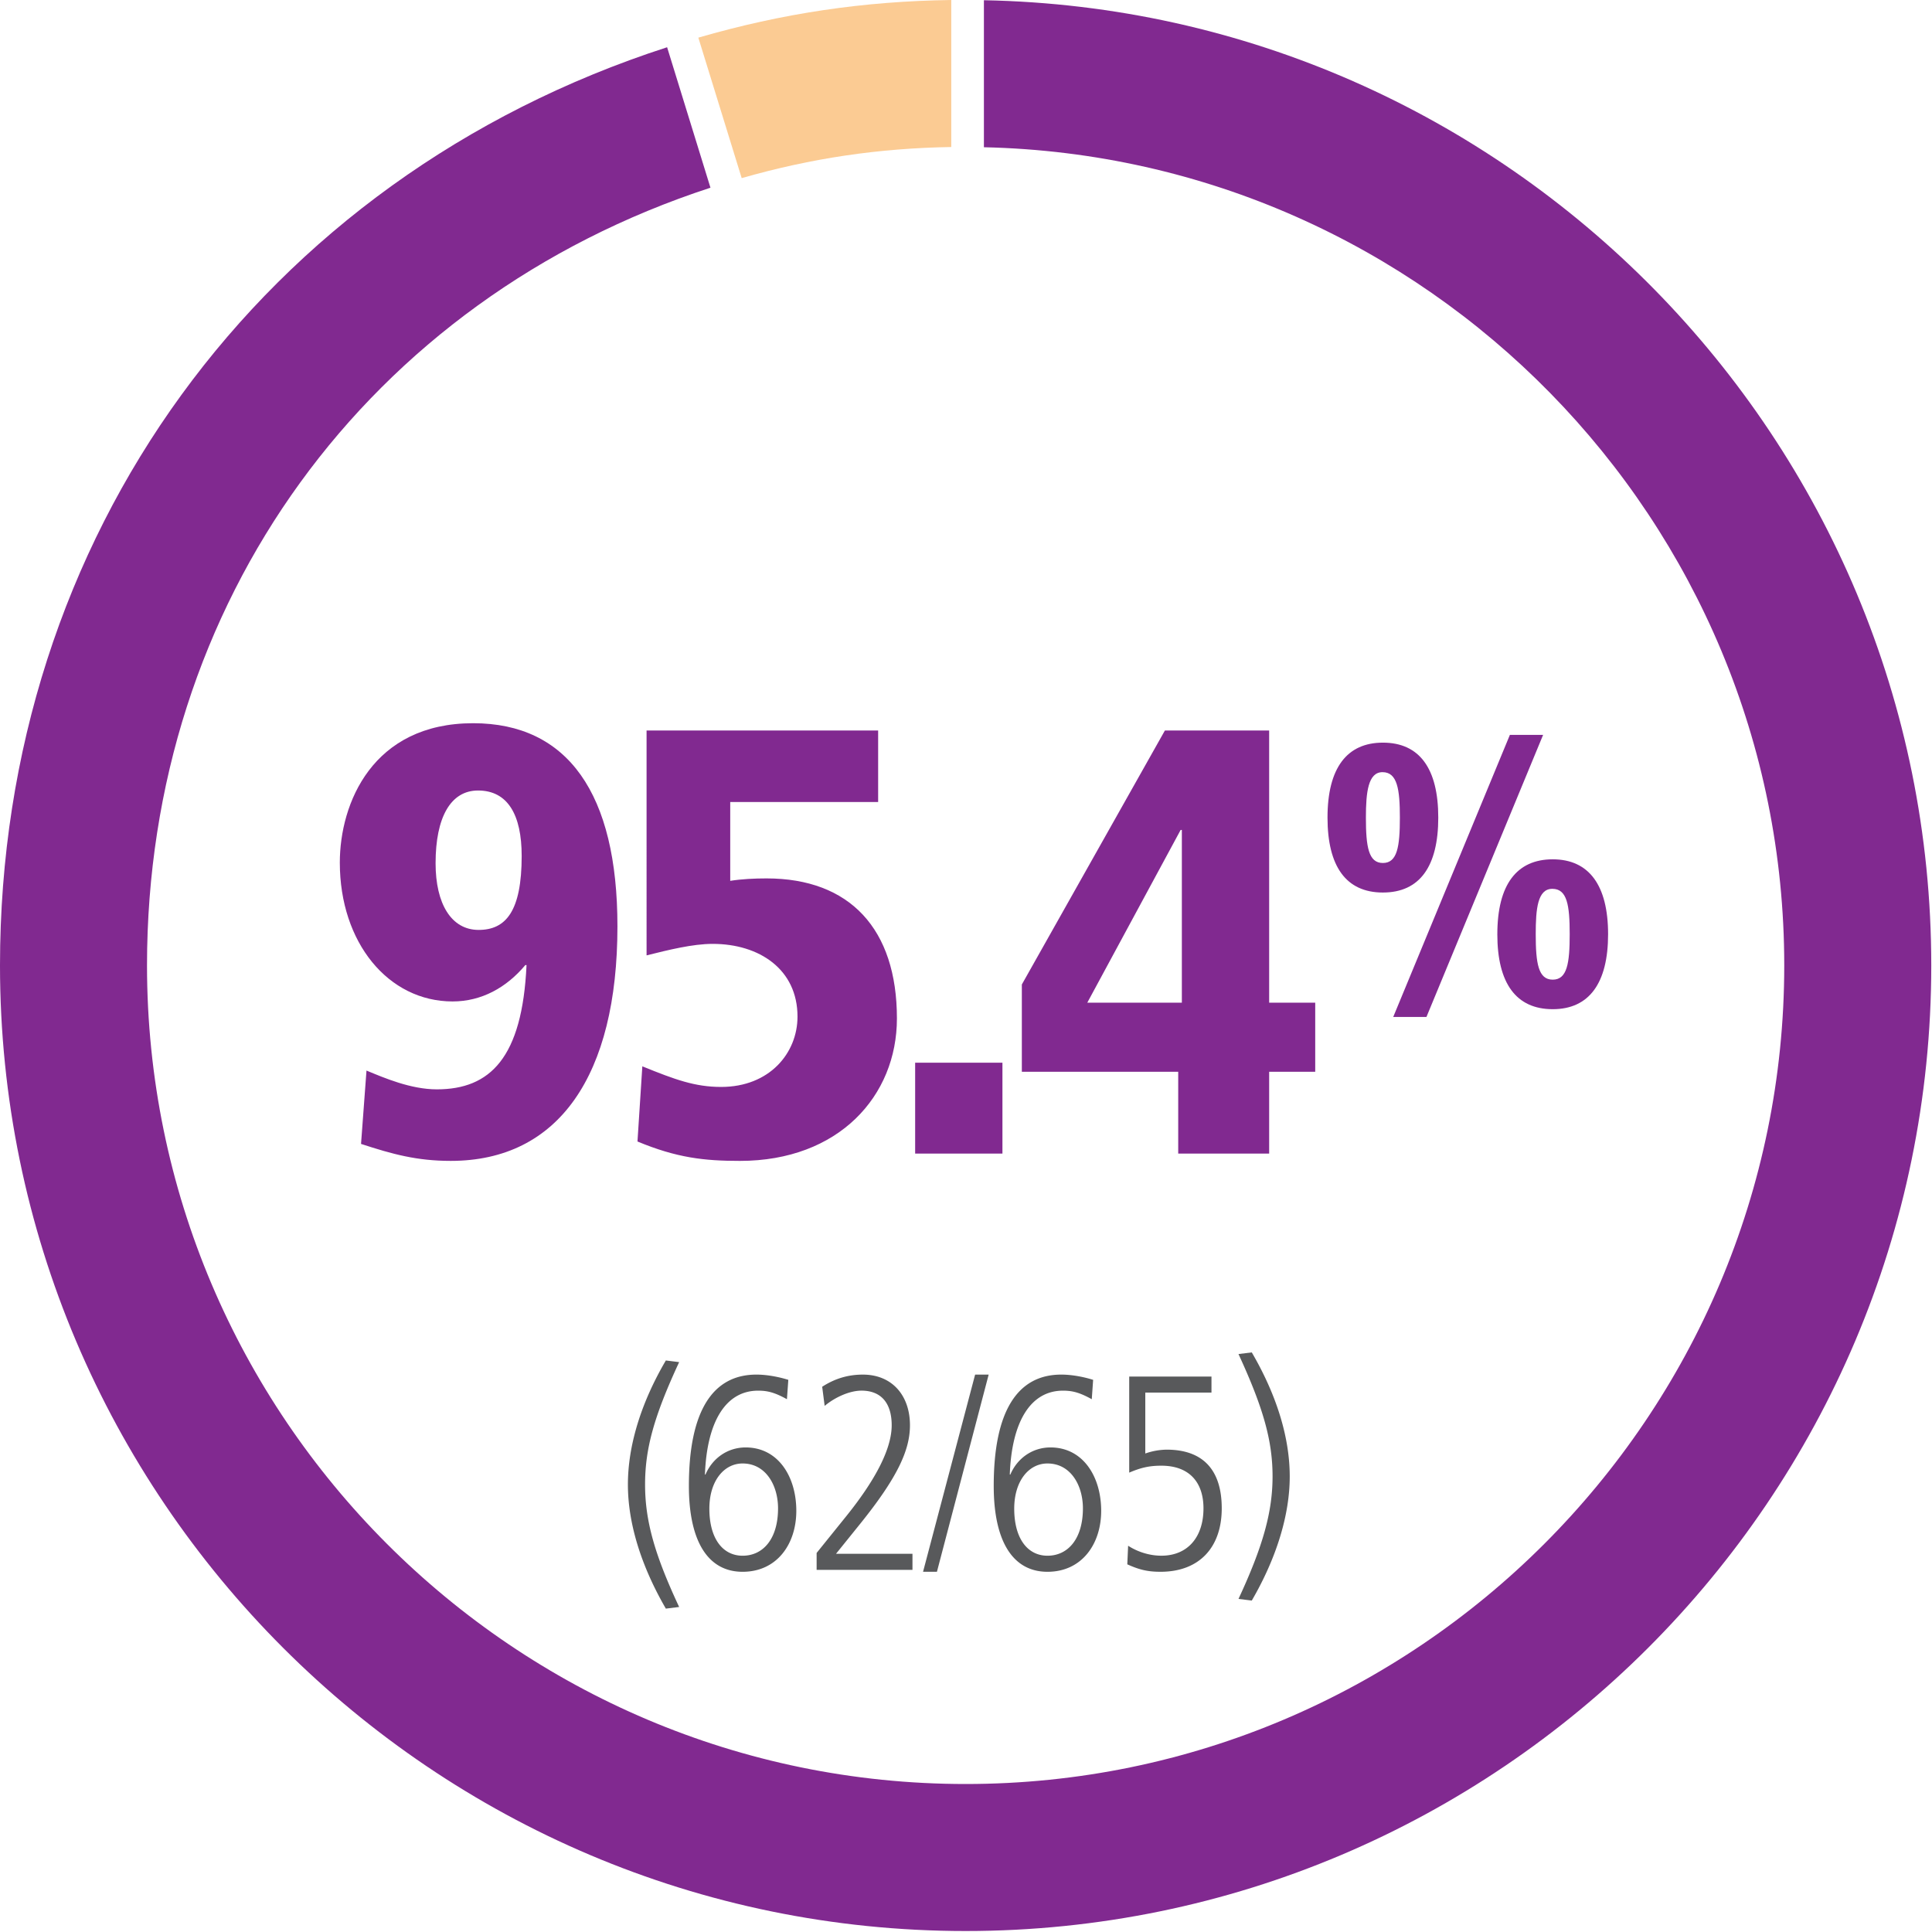
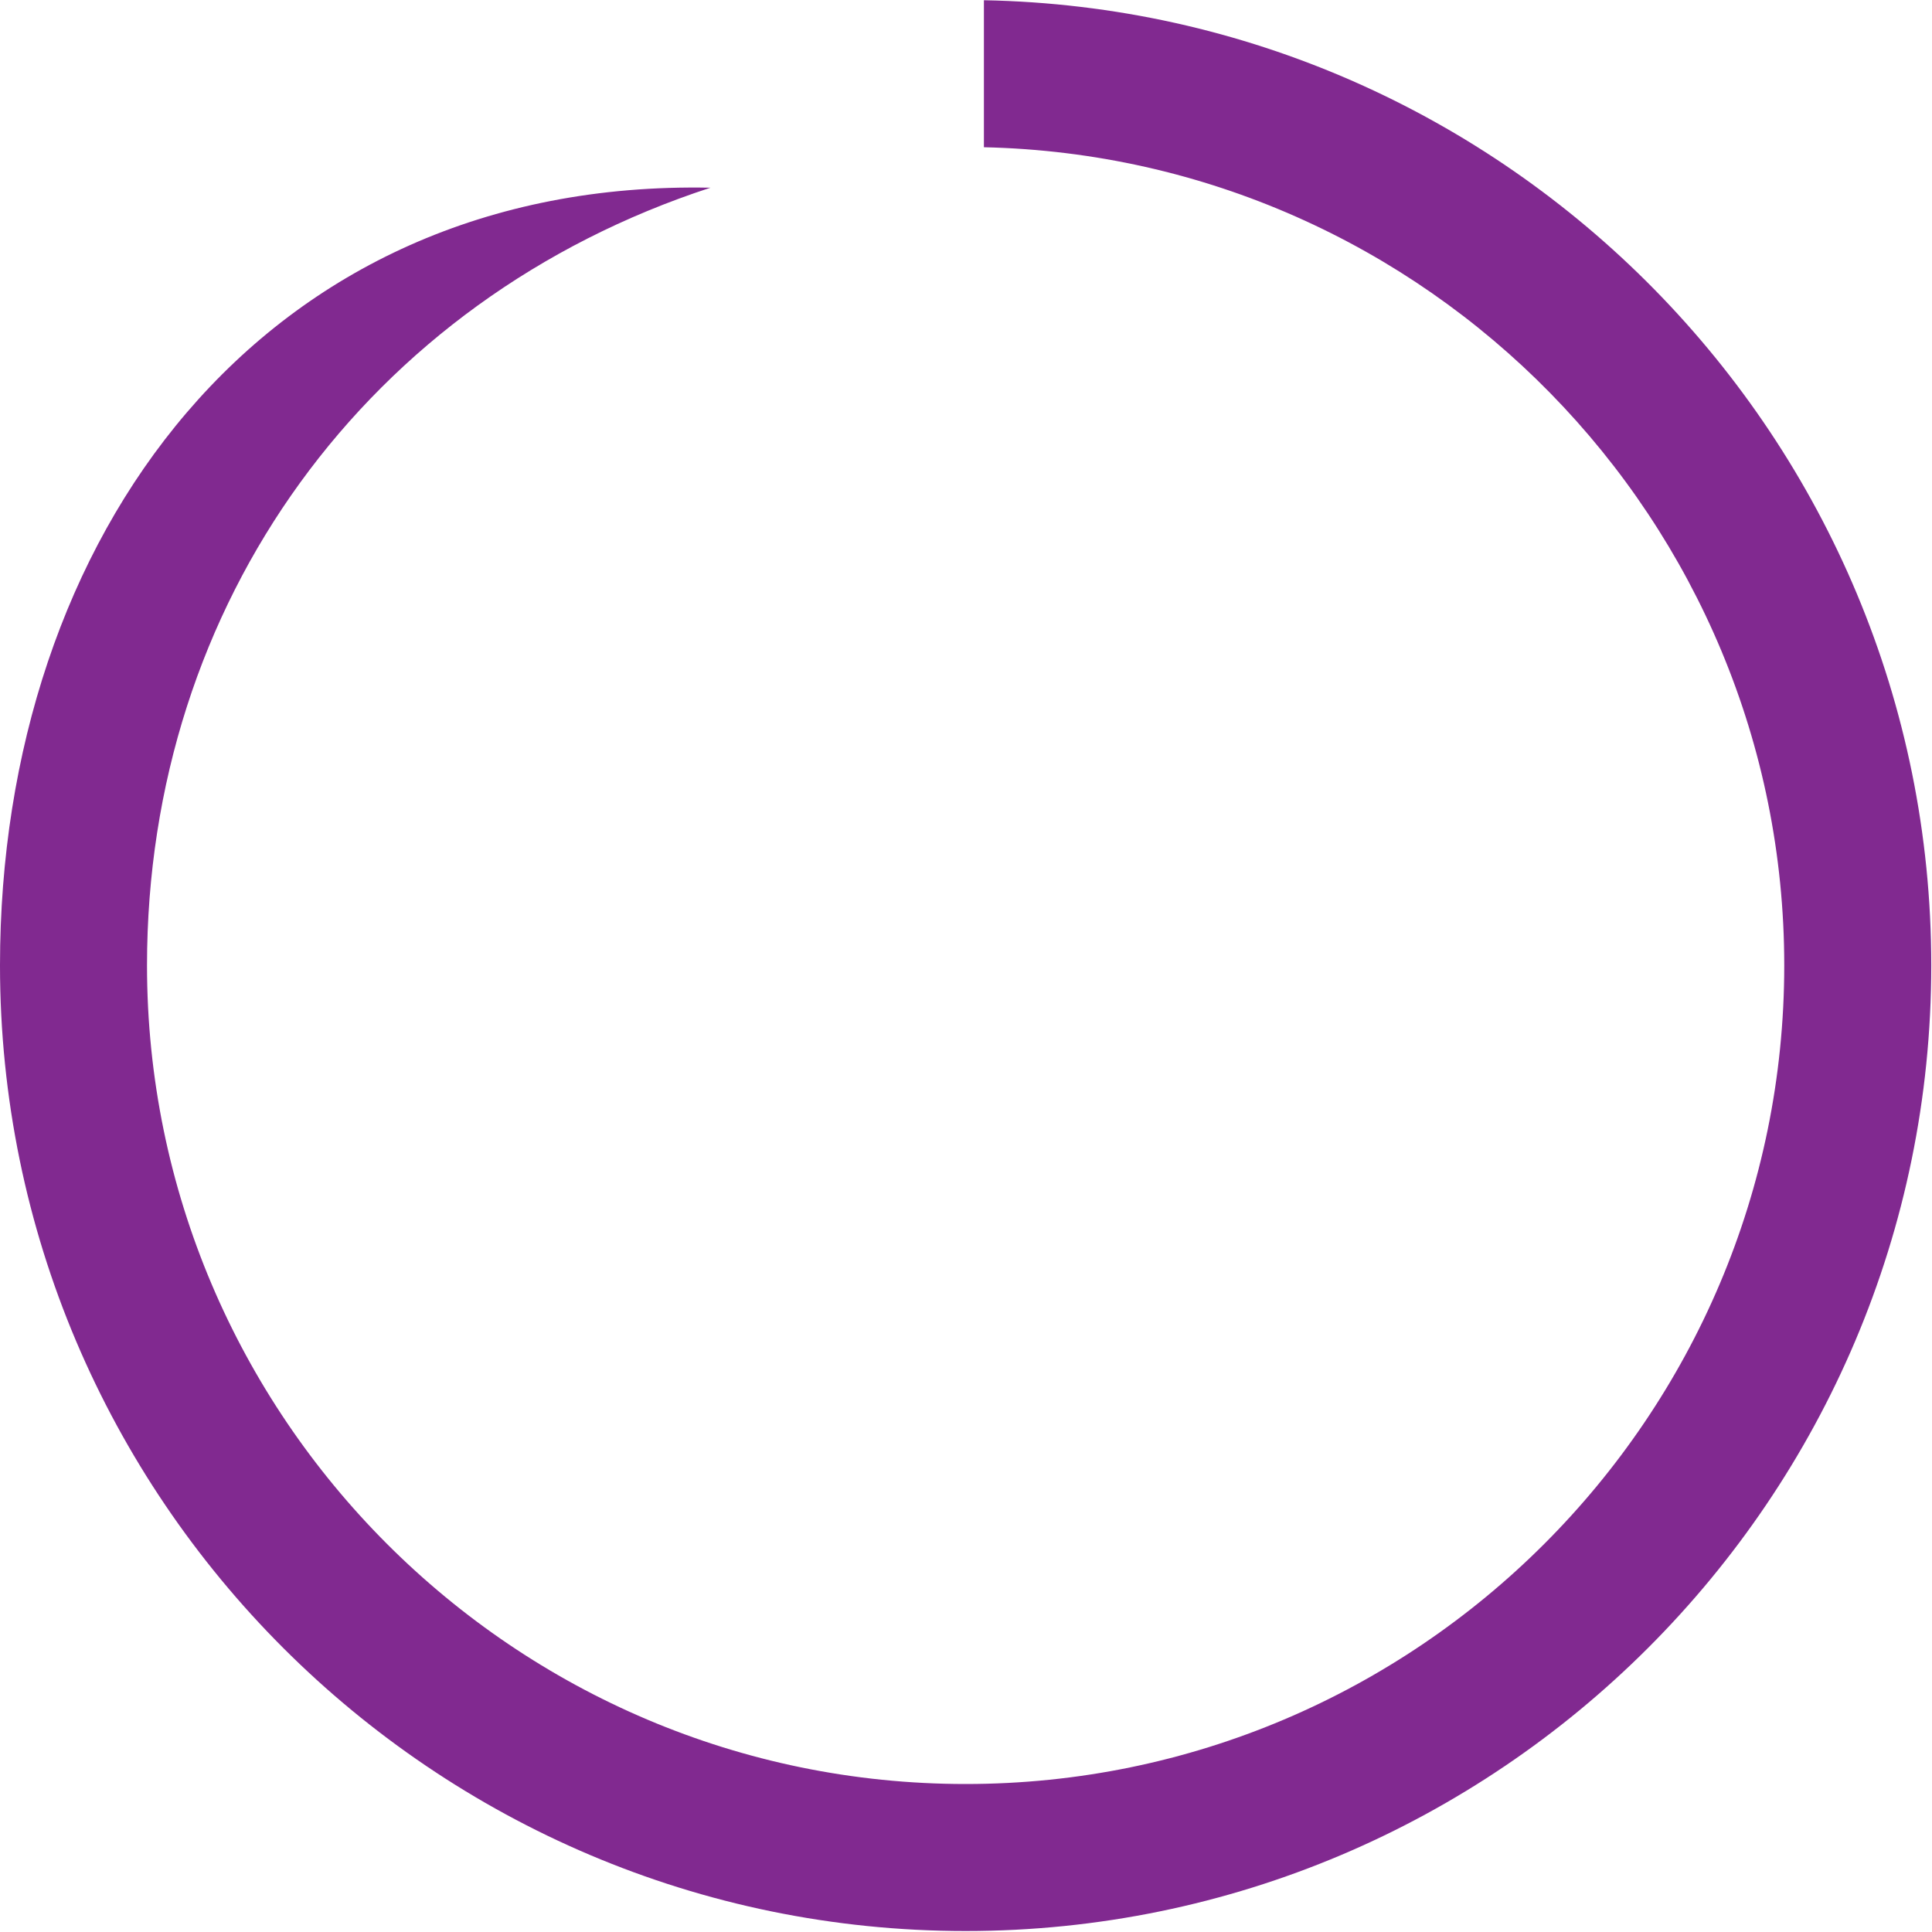
<svg xmlns="http://www.w3.org/2000/svg" width="164" height="164">
  <g fill="none" fill-rule="evenodd">
-     <path d="M83.52.019v12.48c37.6.83 67.938 31.654 67.938 69.449 0 38.316-31.173 69.49-69.49 69.49-38.316 0-69.489-31.174-69.489-69.49 0-30.762 18.728-56.516 47.829-66.014L56.628 4.01C22.182 15.158 0 45.587 0 81.948c0 45.198 36.77 81.969 81.968 81.969 45.199 0 81.97-36.771 81.97-81.97C163.937 37.272 128.002.853 83.52.02" fill="#812990" />
-     <path d="M59.279 3.195l3.68 11.925c5.911-1.693 11.634-2.54 17.789-2.64V0c-7.437.101-14.332 1.127-21.47 3.195" fill="#FBCB93" />
-     <path d="M44.283 72.66c0-3.498-1.184-5.557-3.705-5.557-2.316 0-3.603 2.264-3.603 6.174 0 3.449 1.338 5.66 3.654 5.66s3.654-1.594 3.654-6.277zM31.11 90.876c1.492.617 3.756 1.595 5.97 1.595 4.527 0 7.254-2.676 7.615-10.548h-.103c-1.596 1.904-3.705 3.086-6.175 3.086-5.454 0-9.571-4.99-9.571-11.783 0-5.043 2.778-11.835 11.32-11.835 8.027 0 12.246 5.97 12.246 17.239 0 12.658-4.99 19.913-14.15 19.913-2.881 0-4.939-.566-7.615-1.44l.463-6.227zm23.415-.36c2.778 1.131 4.477 1.75 6.689 1.75 4.117 0 6.483-2.882 6.483-5.97 0-4.013-3.241-6.174-7.203-6.174-1.699 0-3.756.514-5.609.977V62.01h19.657v6.071H61.986v6.69c.978-.155 2.058-.206 3.087-.206 7.05 0 11.063 4.27 11.063 11.886 0 6.587-4.94 12.093-13.326 12.093-3.037 0-5.353-.257-8.697-1.646l.412-6.381zm23.158 7.409h7.41v-7.718h-7.41zm22.64-27.477h-.102l-7.925 14.665h8.027V70.448zm-.309 27.477v-6.946H86.74v-7.41l12.144-21.56h8.85v23.104h3.91v5.866h-3.91v6.946h-7.719z" fill="#812990" />
-     <path d="M56.521 136.55c-2.163-3.74-3.221-7.338-3.221-10.533 0-3.221 1.058-6.842 3.221-10.532l1.129.14c-2.14 4.608-2.892 7.357-2.892 10.392 0 3.055.798 5.924 2.892 10.393l-1.129.14zm9.524-8.511c0-1.95-1.035-3.81-3.008-3.81-1.598 0-2.822 1.507-2.822 3.833 0 2.562 1.151 3.997 2.822 3.997 1.763 0 3.008-1.458 3.008-4.02zm-6.16-2.869c.59-1.388 1.88-2.303 3.411-2.303 2.772 0 4.3 2.493 4.3 5.381 0 2.822-1.644 5.175-4.56 5.175-2.938 0-4.559-2.586-4.559-7.288 0-6.396 2.044-9.451 5.734-9.451.869 0 1.88.186 2.706.446l-.117 1.644c-1.061-.586-1.67-.726-2.446-.726-2.752 0-4.349 2.633-4.515 7.122h.046zm9.435 8.088v-1.434l2.538-3.148c2.327-2.896 3.834-5.598 3.834-7.691 0-1.88-.895-2.939-2.562-2.939-1.012 0-2.26.566-3.128 1.295l-.21-1.624c1.125-.729 2.256-1.032 3.454-1.032 2.47 0 3.997 1.76 3.997 4.3 0 2.07-1.012 4.373-4.21 8.346l-2.066 2.563h6.489v1.364h-8.137zm9.034.164l4.42-16.739h1.15l-4.392 16.74zm13.57-5.383c0-1.95-1.035-3.81-3.009-3.81-1.6 0-2.822 1.507-2.822 3.833 0 2.562 1.152 3.997 2.822 3.997 1.76 0 3.009-1.458 3.009-4.02zm-6.16-2.869c.586-1.388 1.88-2.303 3.408-2.303 2.775 0 4.303 2.493 4.303 5.381 0 2.822-1.644 5.175-4.56 5.175-2.941 0-4.562-2.586-4.562-7.288 0-6.396 2.043-9.451 5.737-9.451.869 0 1.88.186 2.702.446l-.116 1.644c-1.058-.586-1.67-.726-2.446-.726-2.749 0-4.35 2.633-4.513 7.122h.047zm9.998 6.042c.872.562 1.88.845 2.822.845 2.233 0 3.574-1.574 3.574-4.02 0-2.233-1.225-3.62-3.574-3.62-.965 0-1.694.143-2.73.589v-8.157h6.983v1.361h-5.618v5.172a5.696 5.696 0 011.81-.327c3.082 0 4.68 1.714 4.68 4.982 0 3.315-1.904 5.385-5.195 5.385-1.012 0-1.74-.14-2.822-.633l.07-1.577zm9.368 4.514c2.07-4.443 2.892-7.382 2.892-10.393 0-2.985-.752-5.76-2.892-10.393l1.128-.14c2.14 3.667 3.222 7.265 3.222 10.533s-1.129 6.935-3.222 10.532l-1.128-.14z" fill="#58595B" />
-     <path d="M117.357 65.546c1.253 0 1.473 1.442 1.473 3.855 0 2.475-.22 3.855-1.442 3.855s-1.442-1.38-1.442-3.855c0-2.163.189-3.855 1.41-3.855m.032 10.217c3.135 0 4.701-2.226 4.701-6.362 0-4.168-1.598-6.361-4.7-6.361-3.04 0-4.702 2.13-4.702 6.36 0 4.137 1.568 6.363 4.701 6.363m3.698 10.561l9.903-23.944h-2.82l-9.903 23.944zm10.687-10.875c1.253 0 1.473 1.38 1.473 3.855 0 2.476-.22 3.855-1.442 3.855s-1.442-1.38-1.442-3.855c0-2.163.157-3.855 1.41-3.855m-4.67 3.855c0 4.168 1.599 6.362 4.702 6.362 3.103 0 4.701-2.225 4.701-6.362 0-4.168-1.63-6.36-4.701-6.36-3.04 0-4.701 2.129-4.701 6.36" fill="#812990" />
+     <path d="M83.52.019v12.48c37.6.83 67.938 31.654 67.938 69.449 0 38.316-31.173 69.49-69.49 69.49-38.316 0-69.489-31.174-69.489-69.49 0-30.762 18.728-56.516 47.829-66.014C22.182 15.158 0 45.587 0 81.948c0 45.198 36.77 81.969 81.968 81.969 45.199 0 81.97-36.771 81.97-81.97C163.937 37.272 128.002.853 83.52.02" fill="#812990" />
  </g>
</svg>